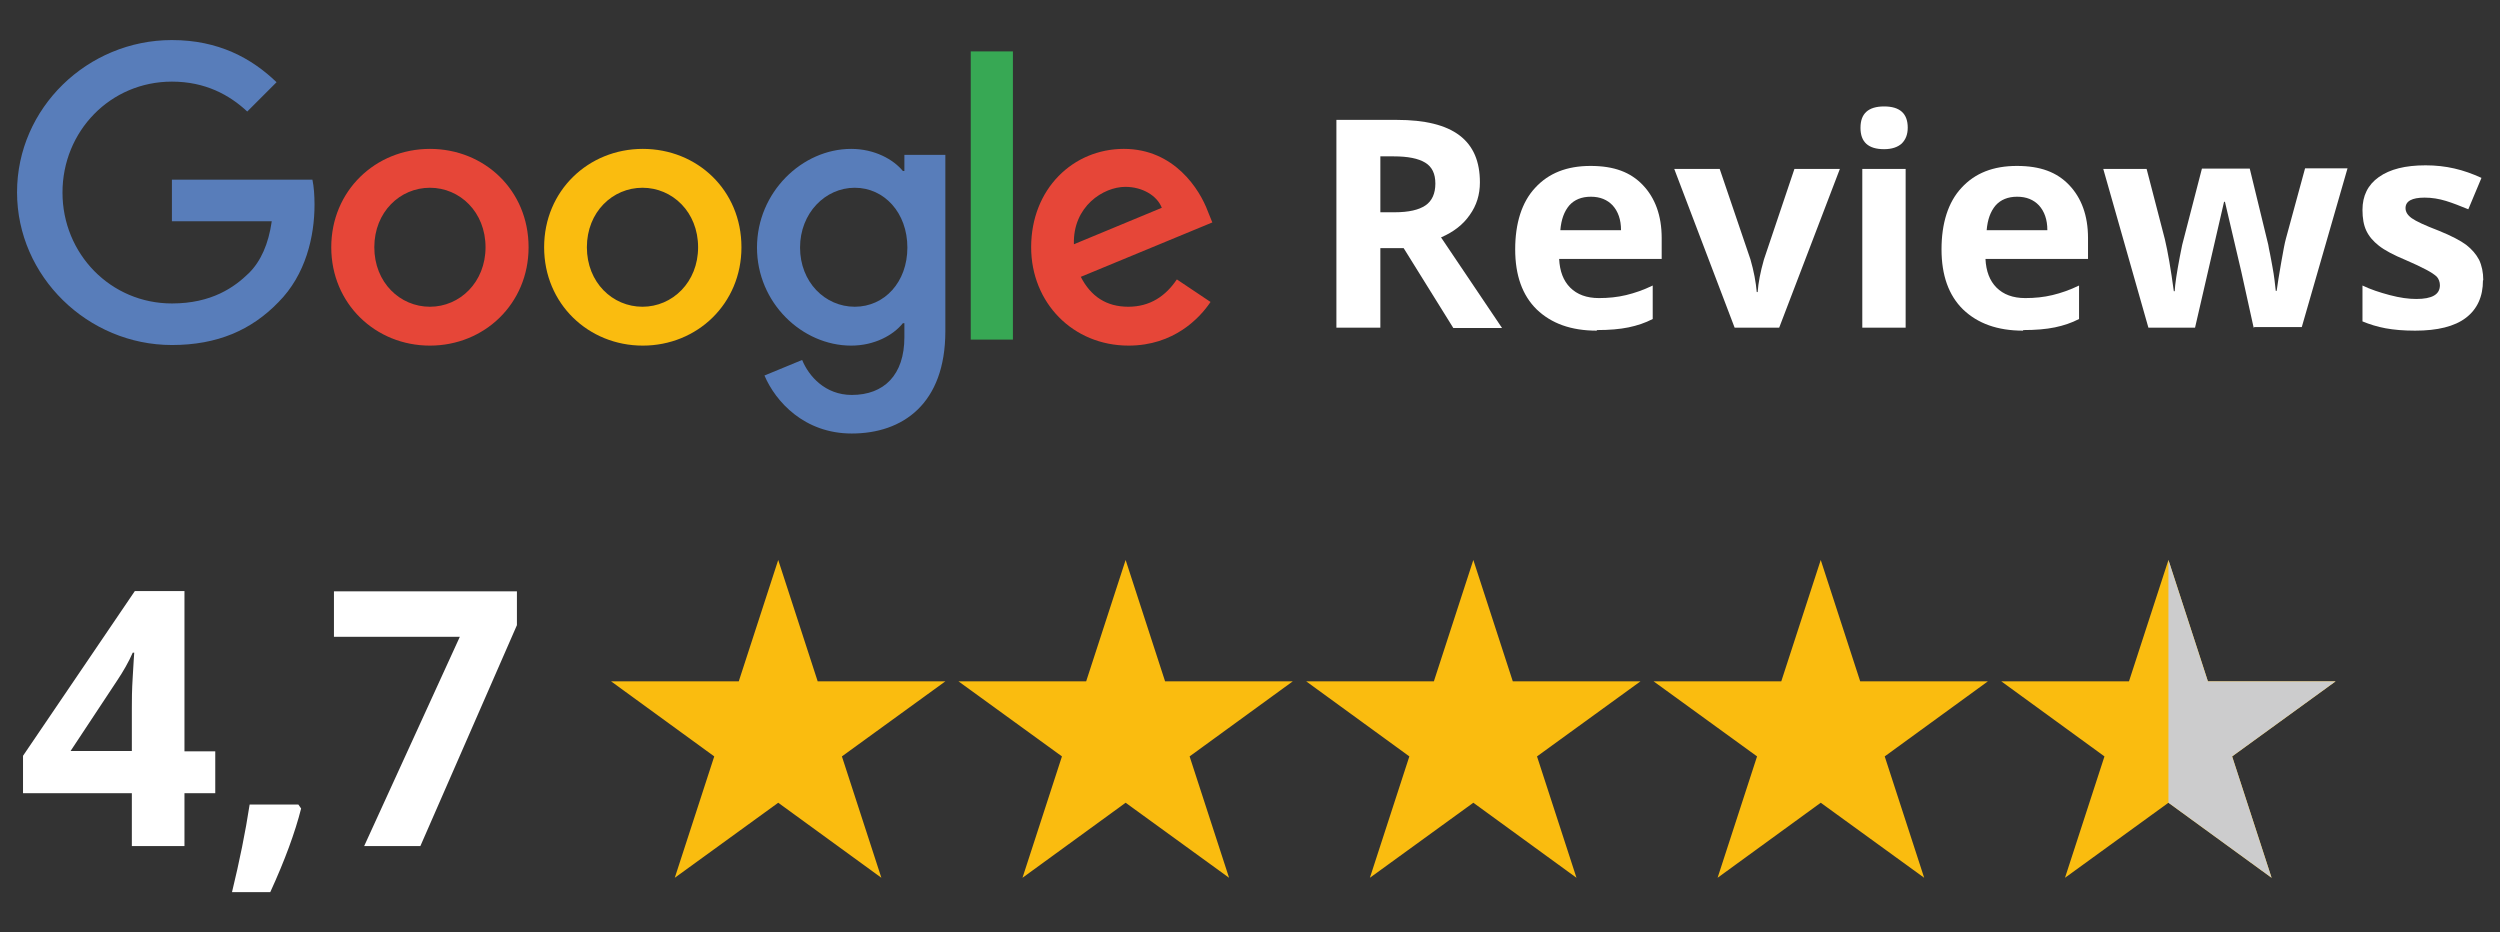
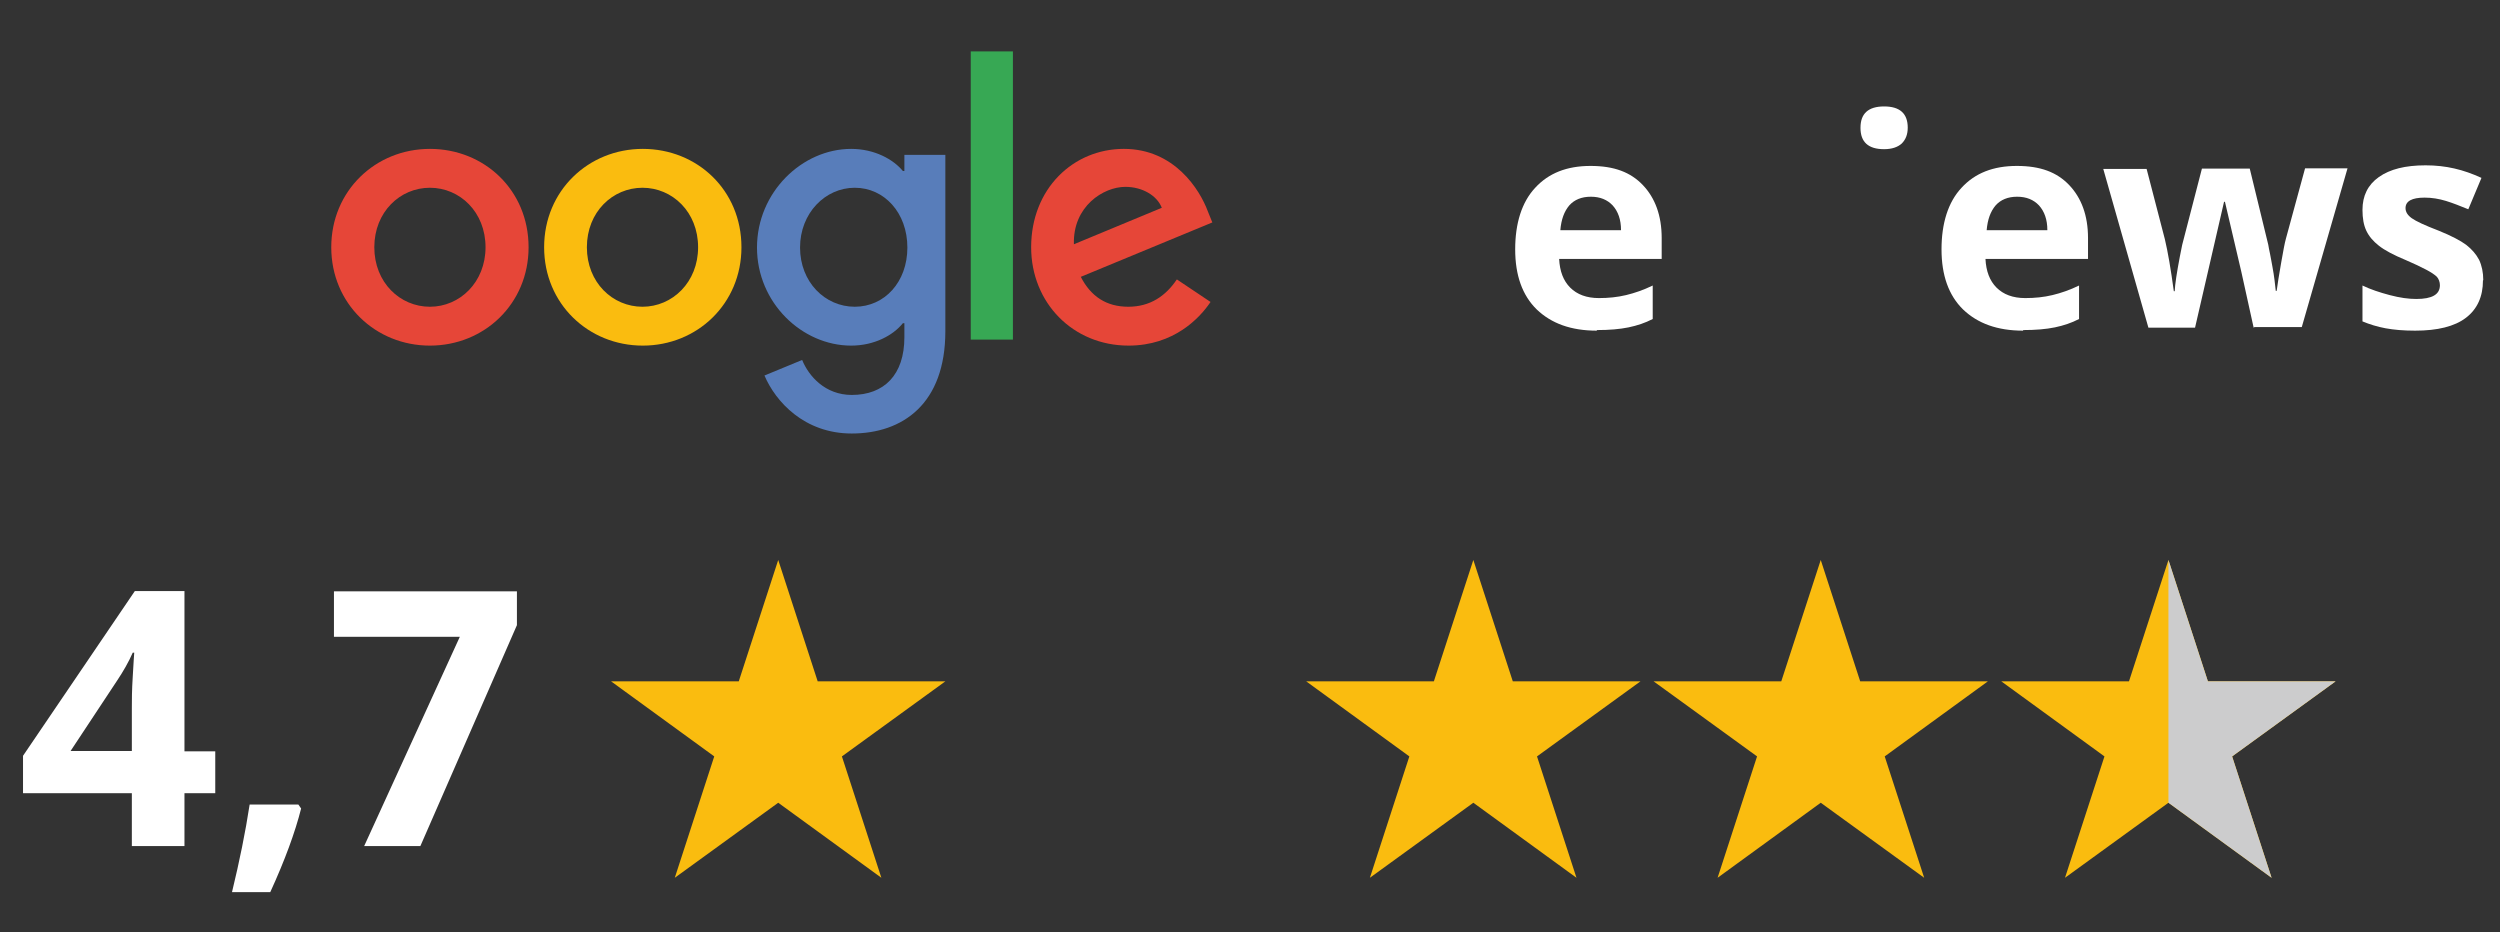
<svg xmlns="http://www.w3.org/2000/svg" id="Ebene_1" version="1.1" viewBox="0 0 83.62 31.18">
  <rect x="0" y="0" width="83.62" height="31.18" fill="#333333" stroke="none" />
  <defs>
    <style>
      .st0 {
        fill: #fabc0f;
      }

      .st1 {
        fill: #fff;
      }

      .st2 {
        fill: #37a854;
      }

      .st3 {
        fill: #cccccd;
      }

      .st4 {
        fill: #e64638;
      }

      .st5 {
        fill: #587dba;
      }
    </style>
  </defs>
  <g>
    <path class="st4" d="M17.68,8.27c0,1.89-1.48,3.29-3.3,3.29s-3.3-1.4-3.3-3.29,1.48-3.29,3.3-3.29,3.3,1.38,3.3,3.29ZM16.24,8.27c0-1.18-.86-1.99-1.86-1.99s-1.86.81-1.86,1.99.86,1.99,1.86,1.99,1.86-.82,1.86-1.99Z" />
    <path class="st0" d="M24.8,8.27c0,1.89-1.48,3.29-3.3,3.29s-3.3-1.4-3.3-3.29,1.48-3.29,3.3-3.29,3.3,1.38,3.3,3.29ZM23.35,8.27c0-1.18-.86-1.99-1.86-1.99s-1.86.81-1.86,1.99.86,1.99,1.86,1.99,1.86-.82,1.86-1.99Z" />
    <path class="st5" d="M31.62,5.18v5.9c0,2.43-1.43,3.42-3.13,3.42-1.59,0-2.55-1.07-2.92-1.94l1.26-.52c.22.54.77,1.17,1.66,1.17,1.08,0,1.76-.67,1.76-1.93v-.47h-.05c-.32.4-.95.75-1.73.75-1.64,0-3.15-1.43-3.15-3.28s1.51-3.3,3.15-3.3c.78,0,1.41.35,1.73.74h.05v-.54h1.37ZM30.35,8.28c0-1.16-.77-2-1.76-2s-1.83.85-1.83,2,.83,1.98,1.83,1.98,1.76-.83,1.76-1.98Z" />
    <path class="st2" d="M33.88,1.72v9.64h-1.41V1.72h1.41Z" />
    <path class="st4" d="M39.37,9.35l1.12.75c-.36.54-1.23,1.46-2.74,1.46-1.87,0-3.26-1.44-3.26-3.29,0-1.96,1.41-3.29,3.1-3.29s2.54,1.36,2.81,2.09l.15.37-4.4,1.82c.34.66.86,1,1.59,1s1.25-.36,1.62-.91h0ZM35.92,8.17l2.94-1.22c-.16-.41-.65-.7-1.22-.7-.73,0-1.76.65-1.72,1.92Z" />
-     <path class="st5" d="M5.75,7.41v-1.4h4.7c.05.24.07.53.07.84,0,1.05-.29,2.34-1.21,3.26-.9.93-2.04,1.43-3.56,1.43-2.81,0-5.18-2.29-5.18-5.11S2.93,1.34,5.75,1.34c1.56,0,2.67.61,3.5,1.41l-.98.98c-.6-.56-1.41-1-2.52-1-2.06,0-3.66,1.66-3.66,3.71s1.61,3.71,3.66,3.71c1.33,0,2.09-.54,2.58-1.02.39-.39.65-.96.76-1.73h-3.34Z" />
  </g>
  <g>
-     <path class="st1" d="M46.17,8.29v2.67h-1.47v-6.95h2.02c.94,0,1.64.17,2.1.52s.68.87.68,1.57c0,.41-.11.77-.34,1.09-.22.32-.54.57-.96.75,1.05,1.56,1.73,2.57,2.04,3.03h-1.63l-1.66-2.67h-.78ZM46.17,7.1h.48c.47,0,.81-.08,1.03-.23s.33-.4.33-.73-.11-.56-.34-.7c-.23-.14-.58-.21-1.05-.21h-.45v1.88Z" />
    <path class="st1" d="M53.41,11.06c-.86,0-1.52-.24-2.01-.71-.48-.47-.72-1.14-.72-2.01s.22-1.58.67-2.06c.45-.49,1.06-.73,1.85-.73s1.34.21,1.75.64.63,1.02.63,1.77v.7h-3.43c.02.41.14.73.37.96.23.23.55.35.96.35.32,0,.62-.03.91-.1s.58-.17.89-.32v1.12c-.25.13-.52.22-.81.28-.29.06-.64.09-1.06.09ZM53.21,6.58c-.31,0-.55.1-.72.29-.17.2-.27.47-.3.83h2.03c0-.36-.1-.63-.28-.83-.18-.19-.42-.29-.73-.29Z" />
-     <path class="st1" d="M58.02,10.96l-2.02-5.31h1.52l1.03,3.03c.11.38.18.75.21,1.09h.03c.02-.3.09-.67.21-1.09l1.02-3.03h1.52l-2.03,5.31h-1.49Z" />
-     <path class="st1" d="M62.23,4.27c0-.47.26-.71.79-.71s.79.24.79.71c0,.23-.07.4-.2.53-.13.12-.33.19-.59.19-.53,0-.79-.24-.79-.71ZM63.74,10.96h-1.45v-5.31h1.45v5.31Z" />
+     <path class="st1" d="M62.23,4.27c0-.47.26-.71.79-.71s.79.24.79.71c0,.23-.07.4-.2.53-.13.12-.33.19-.59.19-.53,0-.79-.24-.79-.71ZM63.74,10.96h-1.45v-5.31v5.31Z" />
    <path class="st1" d="M67.67,11.06c-.86,0-1.52-.24-2.01-.71-.48-.47-.72-1.14-.72-2.01s.22-1.58.67-2.06c.45-.49,1.06-.73,1.85-.73s1.34.21,1.75.64.63,1.02.63,1.77v.7h-3.43c.02.41.14.73.37.96.23.23.55.35.96.35.32,0,.62-.03.91-.1s.58-.17.89-.32v1.12c-.25.13-.52.22-.81.28-.29.06-.64.09-1.06.09ZM67.47,6.58c-.31,0-.55.1-.72.29-.17.2-.27.47-.3.83h2.03c0-.36-.1-.63-.28-.83-.18-.19-.42-.29-.73-.29Z" />
    <path class="st1" d="M75.38,10.96l-.41-1.86-.55-2.35h-.03l-.97,4.21h-1.56l-1.51-5.31h1.45l.61,2.35c.1.42.2,1,.3,1.74h.03c.01-.24.07-.62.17-1.15l.08-.4.66-2.55h1.6l.62,2.55c.01.07.03.17.06.31.03.14.05.28.08.43.03.15.05.3.07.45.02.15.03.27.04.35h.03c.03-.23.08-.54.15-.94s.12-.67.16-.81l.64-2.35h1.42l-1.53,5.31h-1.58Z" />
    <path class="st1" d="M83.05,9.38c0,.54-.19.96-.57,1.25s-.95.43-1.7.43c-.39,0-.72-.03-.99-.08s-.53-.13-.77-.23v-1.2c.27.13.57.23.91.32.34.09.63.13.89.13.53,0,.79-.15.79-.46,0-.11-.04-.21-.1-.28-.07-.07-.19-.15-.36-.24s-.4-.2-.68-.32c-.41-.17-.71-.33-.9-.48-.19-.15-.33-.31-.42-.5-.09-.19-.13-.42-.13-.7,0-.47.18-.84.55-1.1s.88-.39,1.56-.39,1.26.14,1.87.42l-.44,1.05c-.27-.11-.52-.21-.75-.28-.23-.07-.47-.11-.71-.11-.43,0-.64.12-.64.35,0,.13.07.24.21.34s.44.24.91.42c.42.17.72.33.91.47.19.15.33.31.43.5.09.19.14.42.14.68Z" />
  </g>
  <g>
    <path class="st1" d="M7.2,26.53h-1.03v1.77h-1.76v-1.77H.77v-1.25l3.74-5.51h1.66v5.36h1.03v1.4ZM4.41,25.13v-1.45c0-.24,0-.59.03-1.05s.04-.73.05-.8h-.05c-.14.32-.32.63-.52.93l-1.56,2.36h2.05Z" />
    <path class="st1" d="M10.07,27.05c-.2.79-.54,1.72-1.03,2.79h-1.28c.25-1.03.45-2.01.59-2.93h1.63l.09.13Z" />
    <path class="st1" d="M12.18,28.3l3.2-7h-4.21v-1.52h6.12v1.13l-3.23,7.39h-1.89Z" />
  </g>
  <polygon class="st0" points="24.71 22.79 26.03 18.73 27.35 22.79 31.62 22.79 28.16 25.3 29.48 29.36 26.03 26.85 22.57 29.36 23.89 25.3 20.44 22.79 24.71 22.79" />
-   <polygon class="st0" points="36.33 22.79 37.65 18.73 38.97 22.79 43.24 22.79 39.79 25.3 41.11 29.36 37.65 26.85 34.2 29.36 35.52 25.3 32.06 22.79 36.33 22.79" />
  <polygon class="st0" points="47.96 22.79 49.28 18.73 50.6 22.79 54.87 22.79 51.41 25.3 52.73 29.36 49.28 26.85 45.82 29.36 47.14 25.3 43.69 22.79 47.96 22.79" />
  <polygon class="st0" points="59.58 22.79 60.9 18.73 62.22 22.79 66.49 22.79 63.04 25.3 64.36 29.36 60.9 26.85 57.45 29.36 58.77 25.3 55.31 22.79 59.58 22.79" />
  <polygon class="st0" points="71.21 22.79 72.53 18.73 73.85 22.79 78.12 22.79 74.66 25.3 75.98 29.36 72.53 26.85 69.07 29.36 70.39 25.3 66.94 22.79 71.21 22.79" />
  <polygon class="st3" points="75.98 29.36 74.66 25.3 78.12 22.79 73.85 22.79 72.53 18.73 72.53 26.85 75.98 29.36" />
</svg>